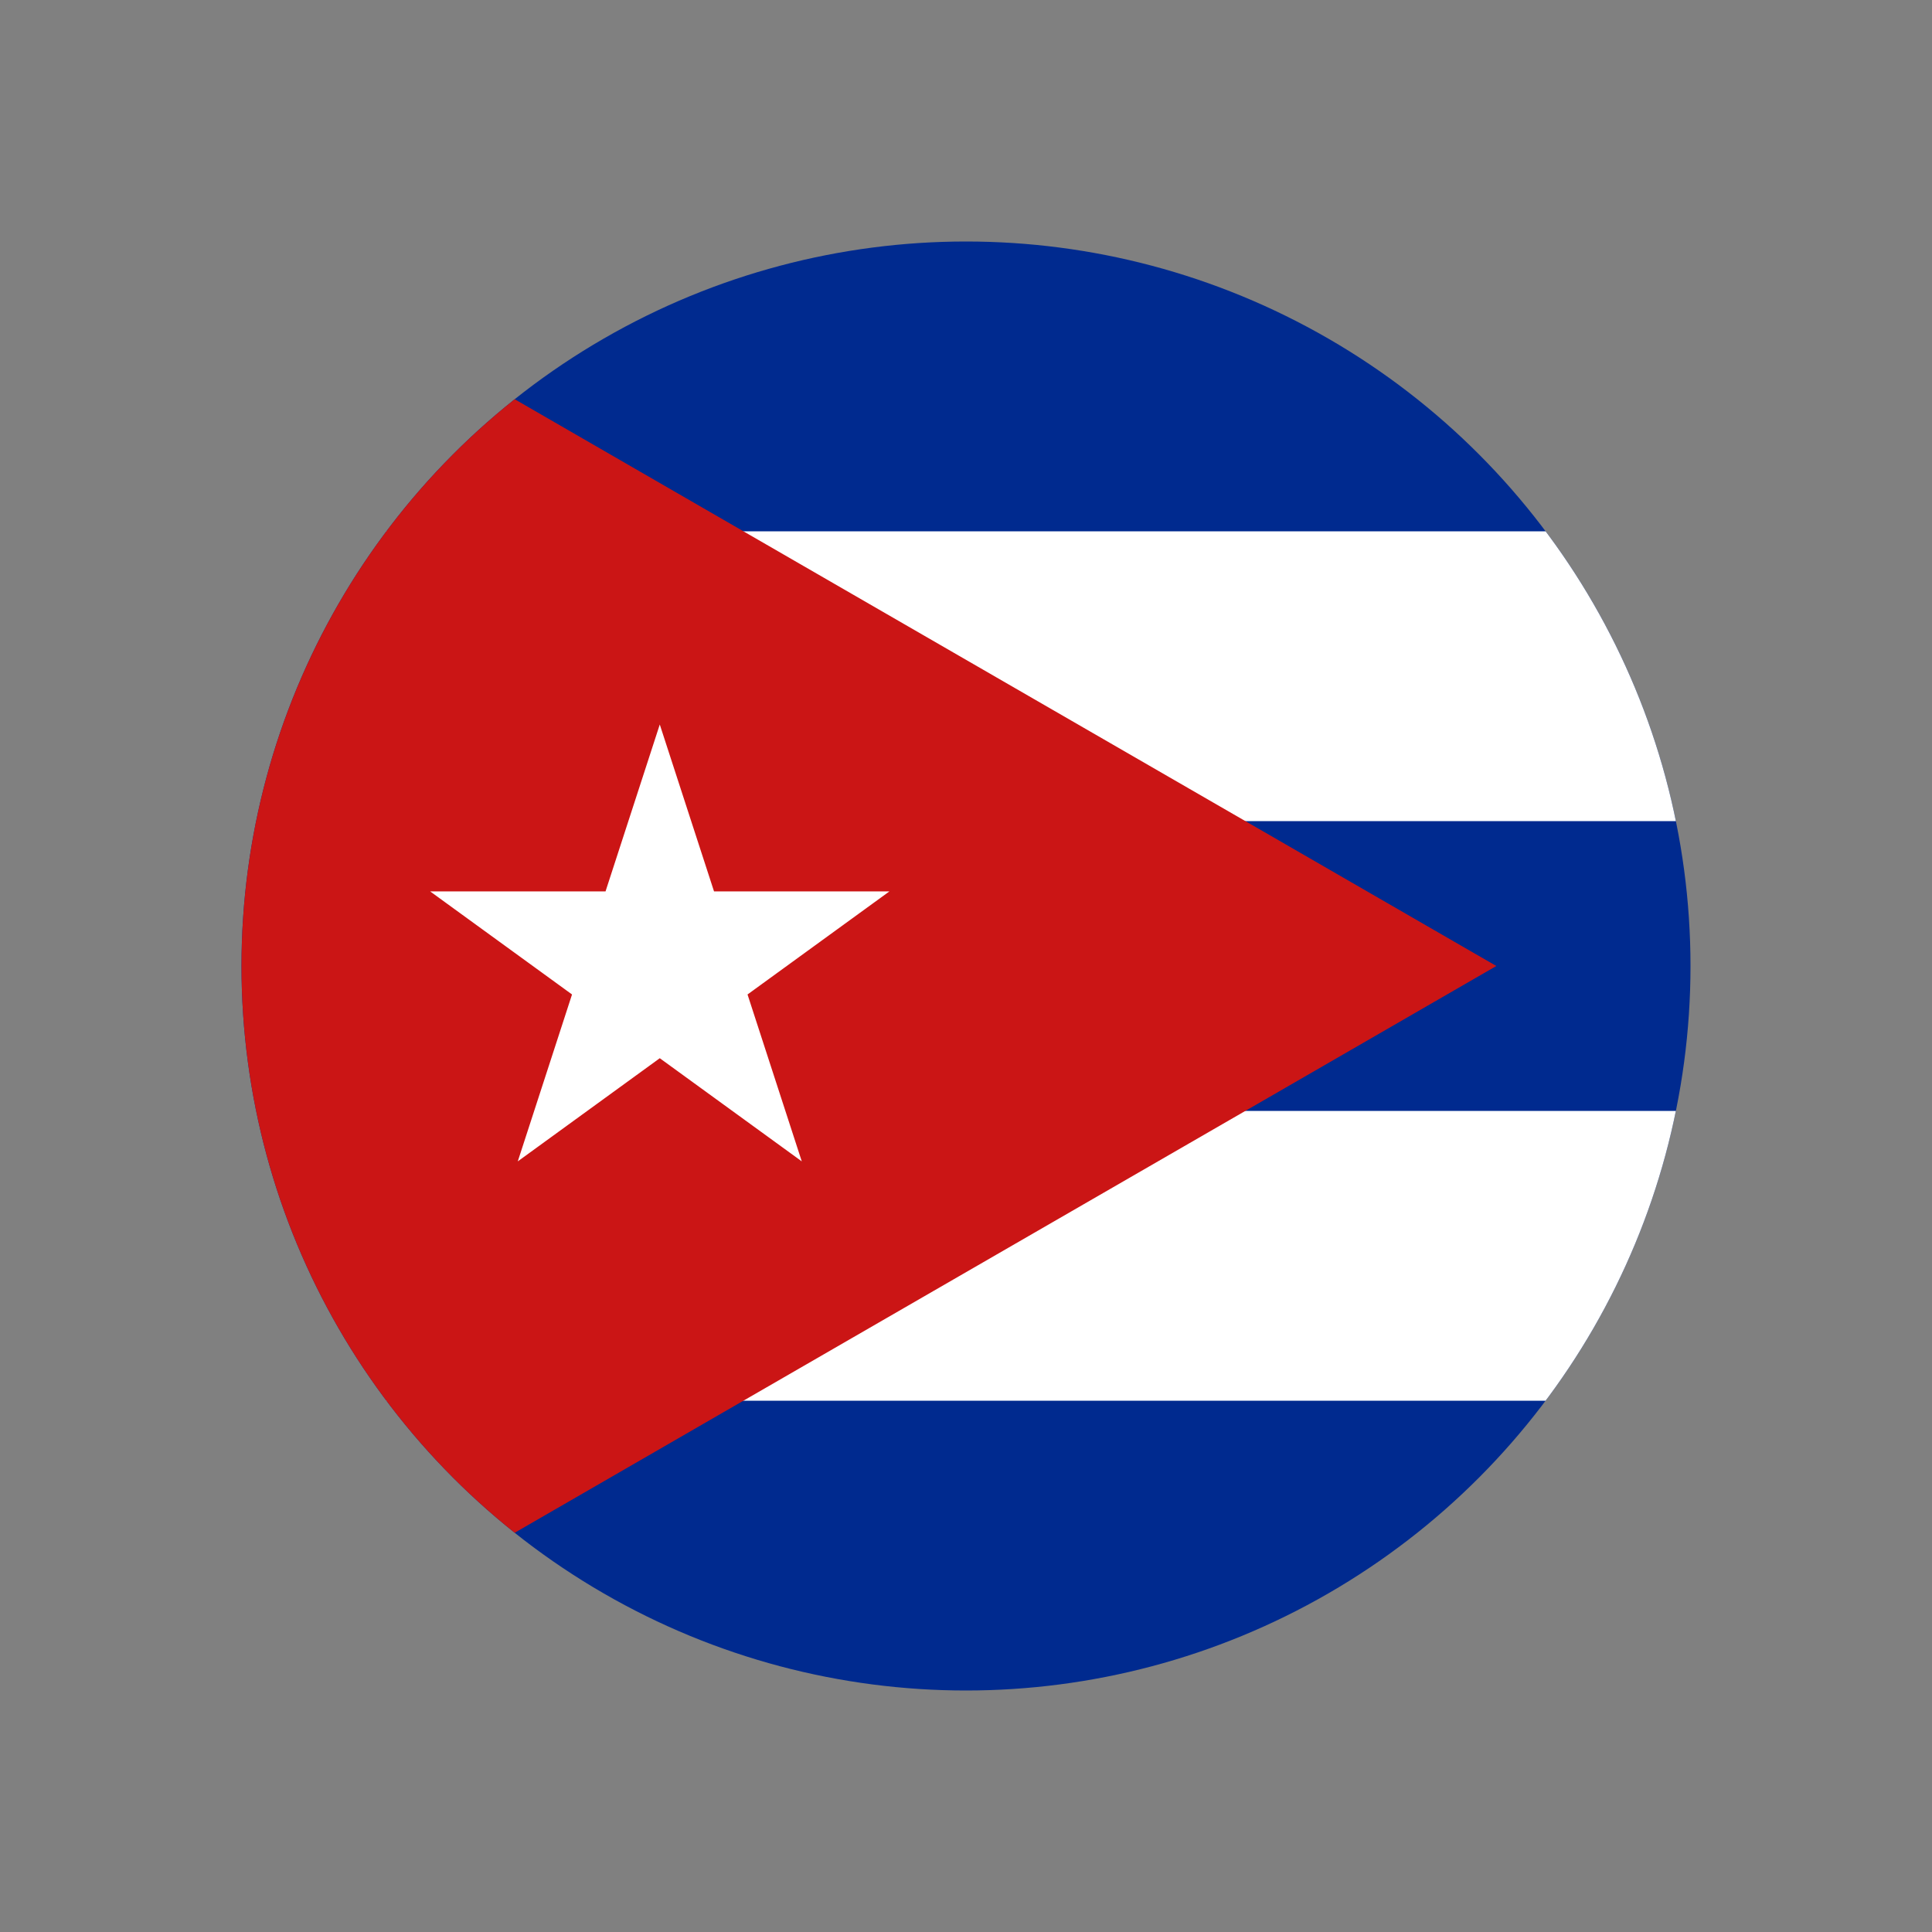
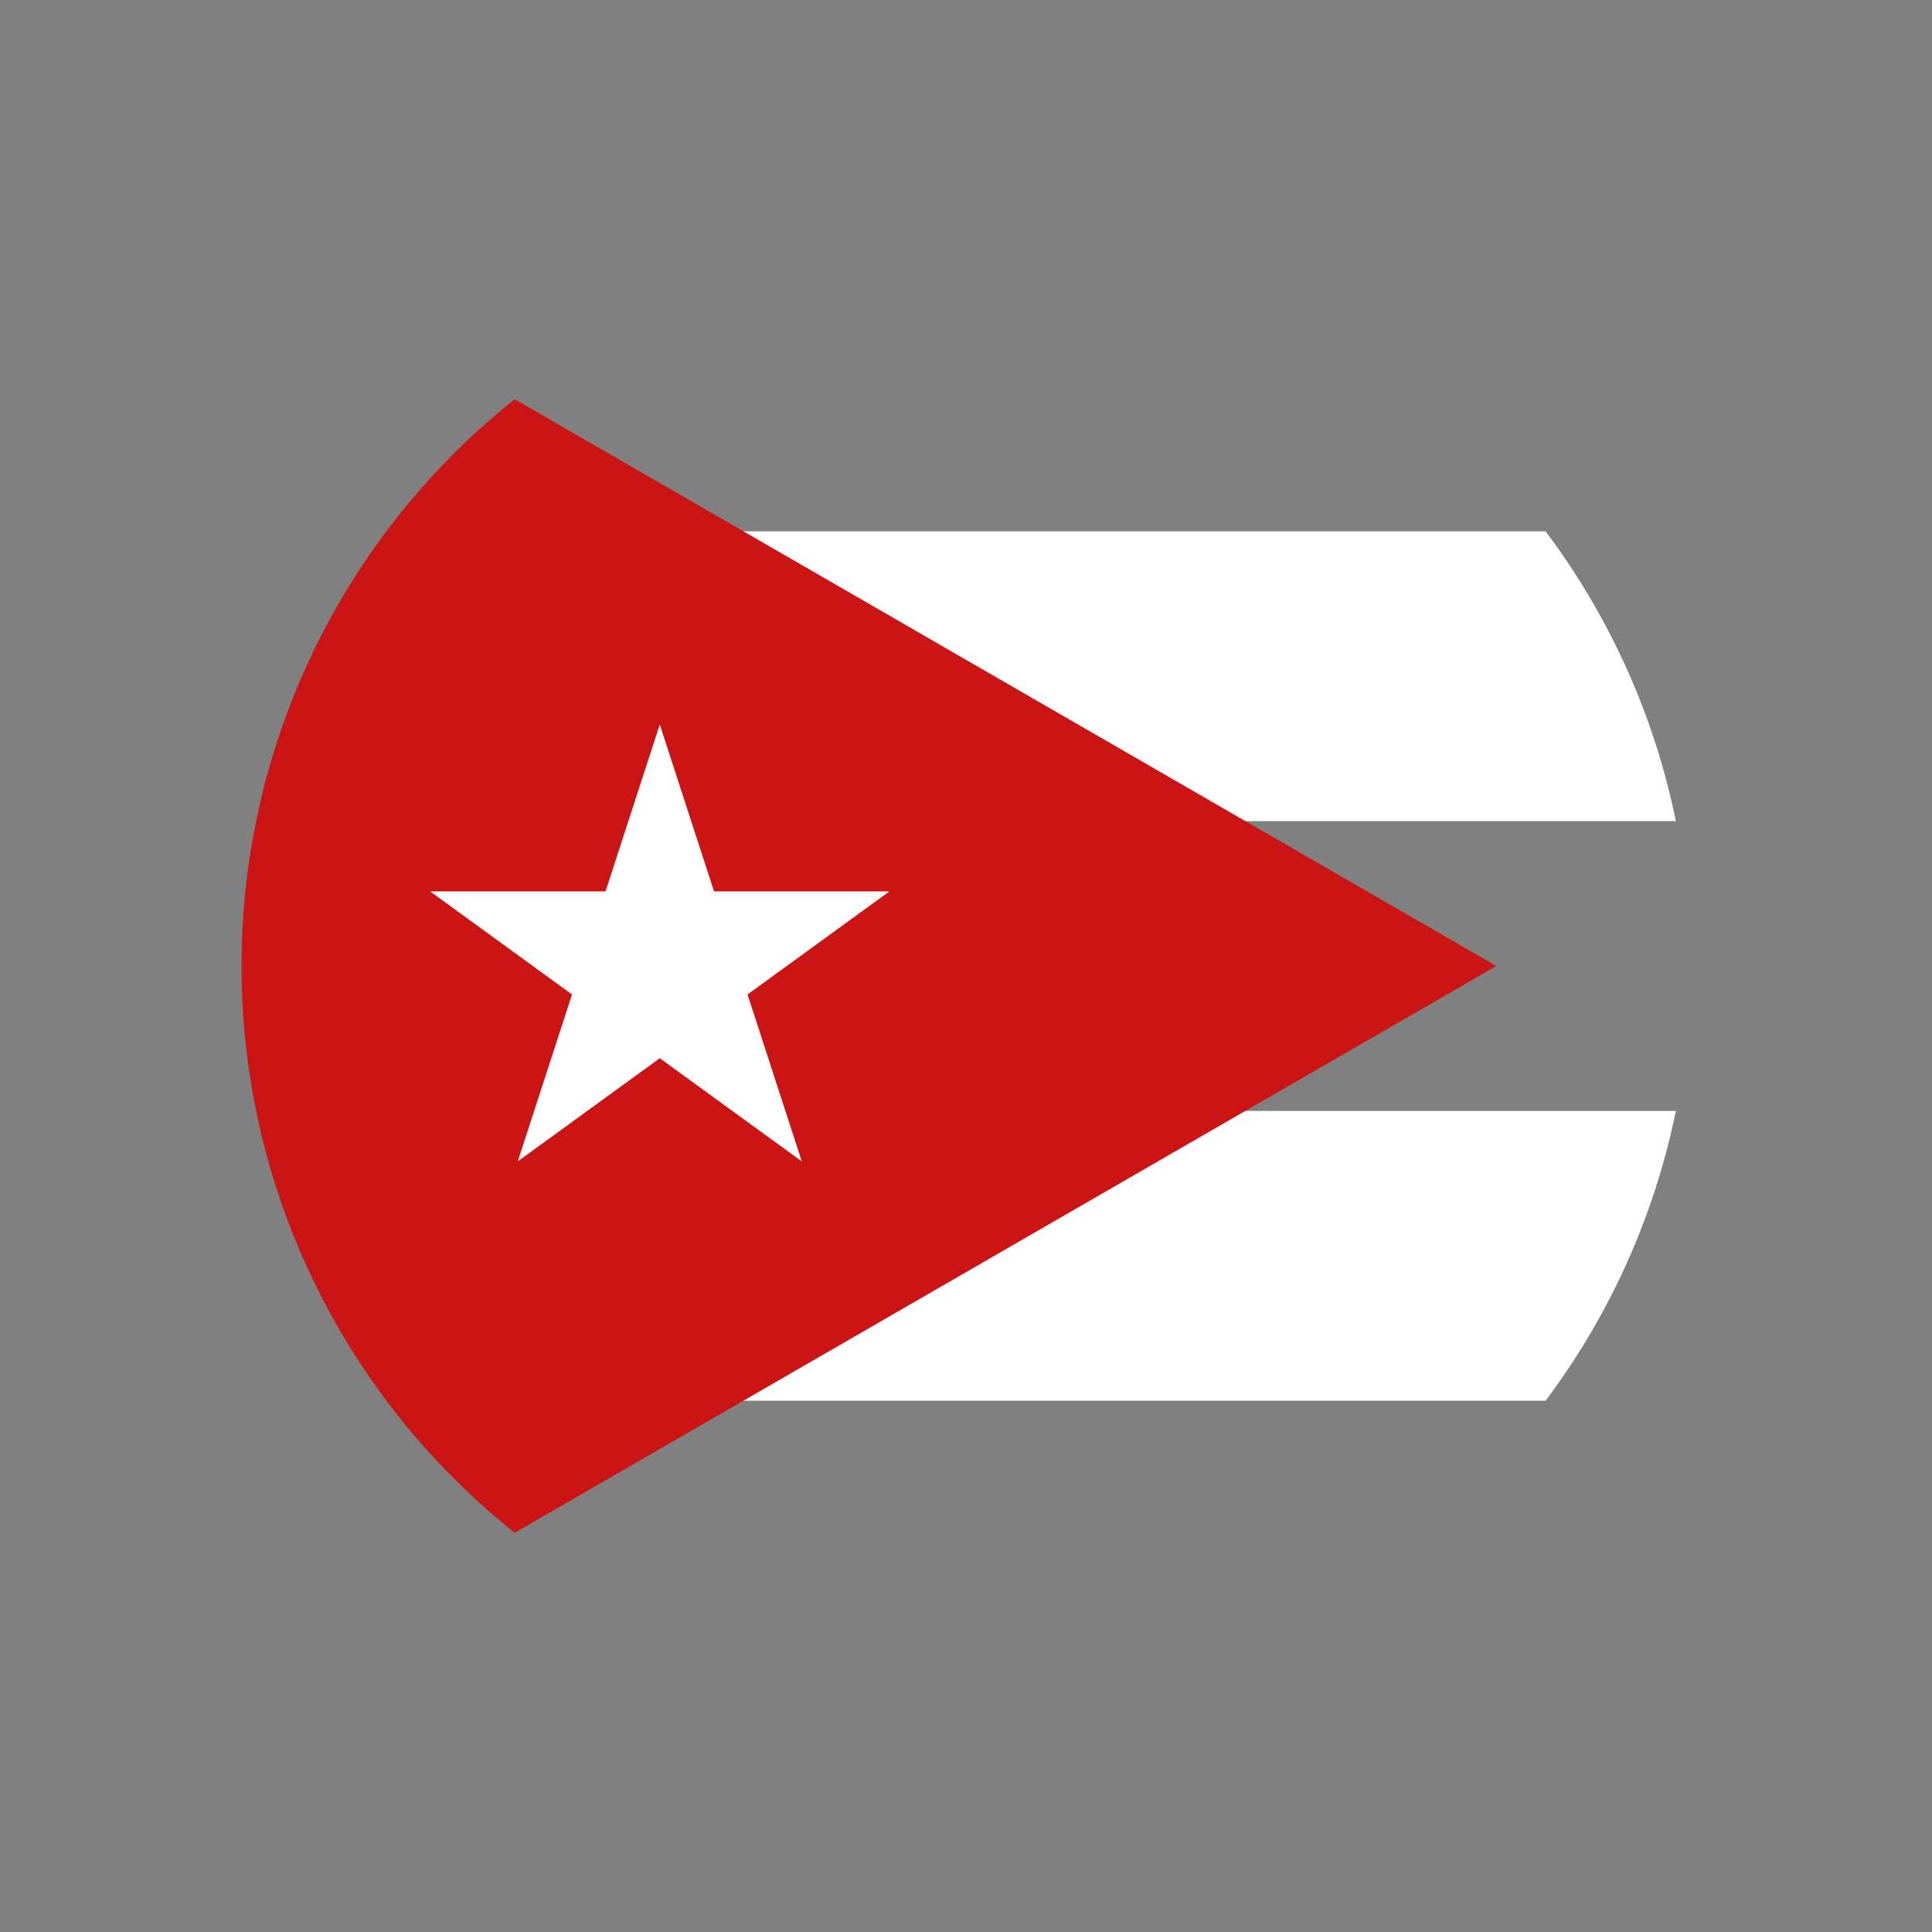
<svg xmlns="http://www.w3.org/2000/svg" viewBox="0 0 800 800" version="1.1" id="Layer_1">
  <rect x="0" y="0" width="800" height="800" fill="#808080" stroke="none" />
  <defs>
    <style>
      .st0 {
        fill: none;
      }

      .st1 {
        fill: #cb1515;
      }

      .st2 {
        fill: #002a8f;
      }

      .st3 {
        fill: #fff;
      }

      .st4 {
        clip-path: url(#clippath);
      }
    </style>
    <clipPath id="clippath">
      <circle r="300" cy="400" cx="400" class="st0" />
    </clipPath>
  </defs>
  <g class="st4">
    <g>
      <g>
-         <path d="M100,100h600v600H100V100Z" class="st2" />
        <path d="M160,220h540v120h-420v120h420v120H160V220Z" class="st3" />
      </g>
      <path d="M619.6,400L100,700V100l519.6,300Z" class="st1" />
      <path d="M273.2,300l-58.8,180.9,153.9-111.8h-190.2l153.9,111.8-58.8-180.9h0Z" class="st3" />
    </g>
  </g>
</svg>